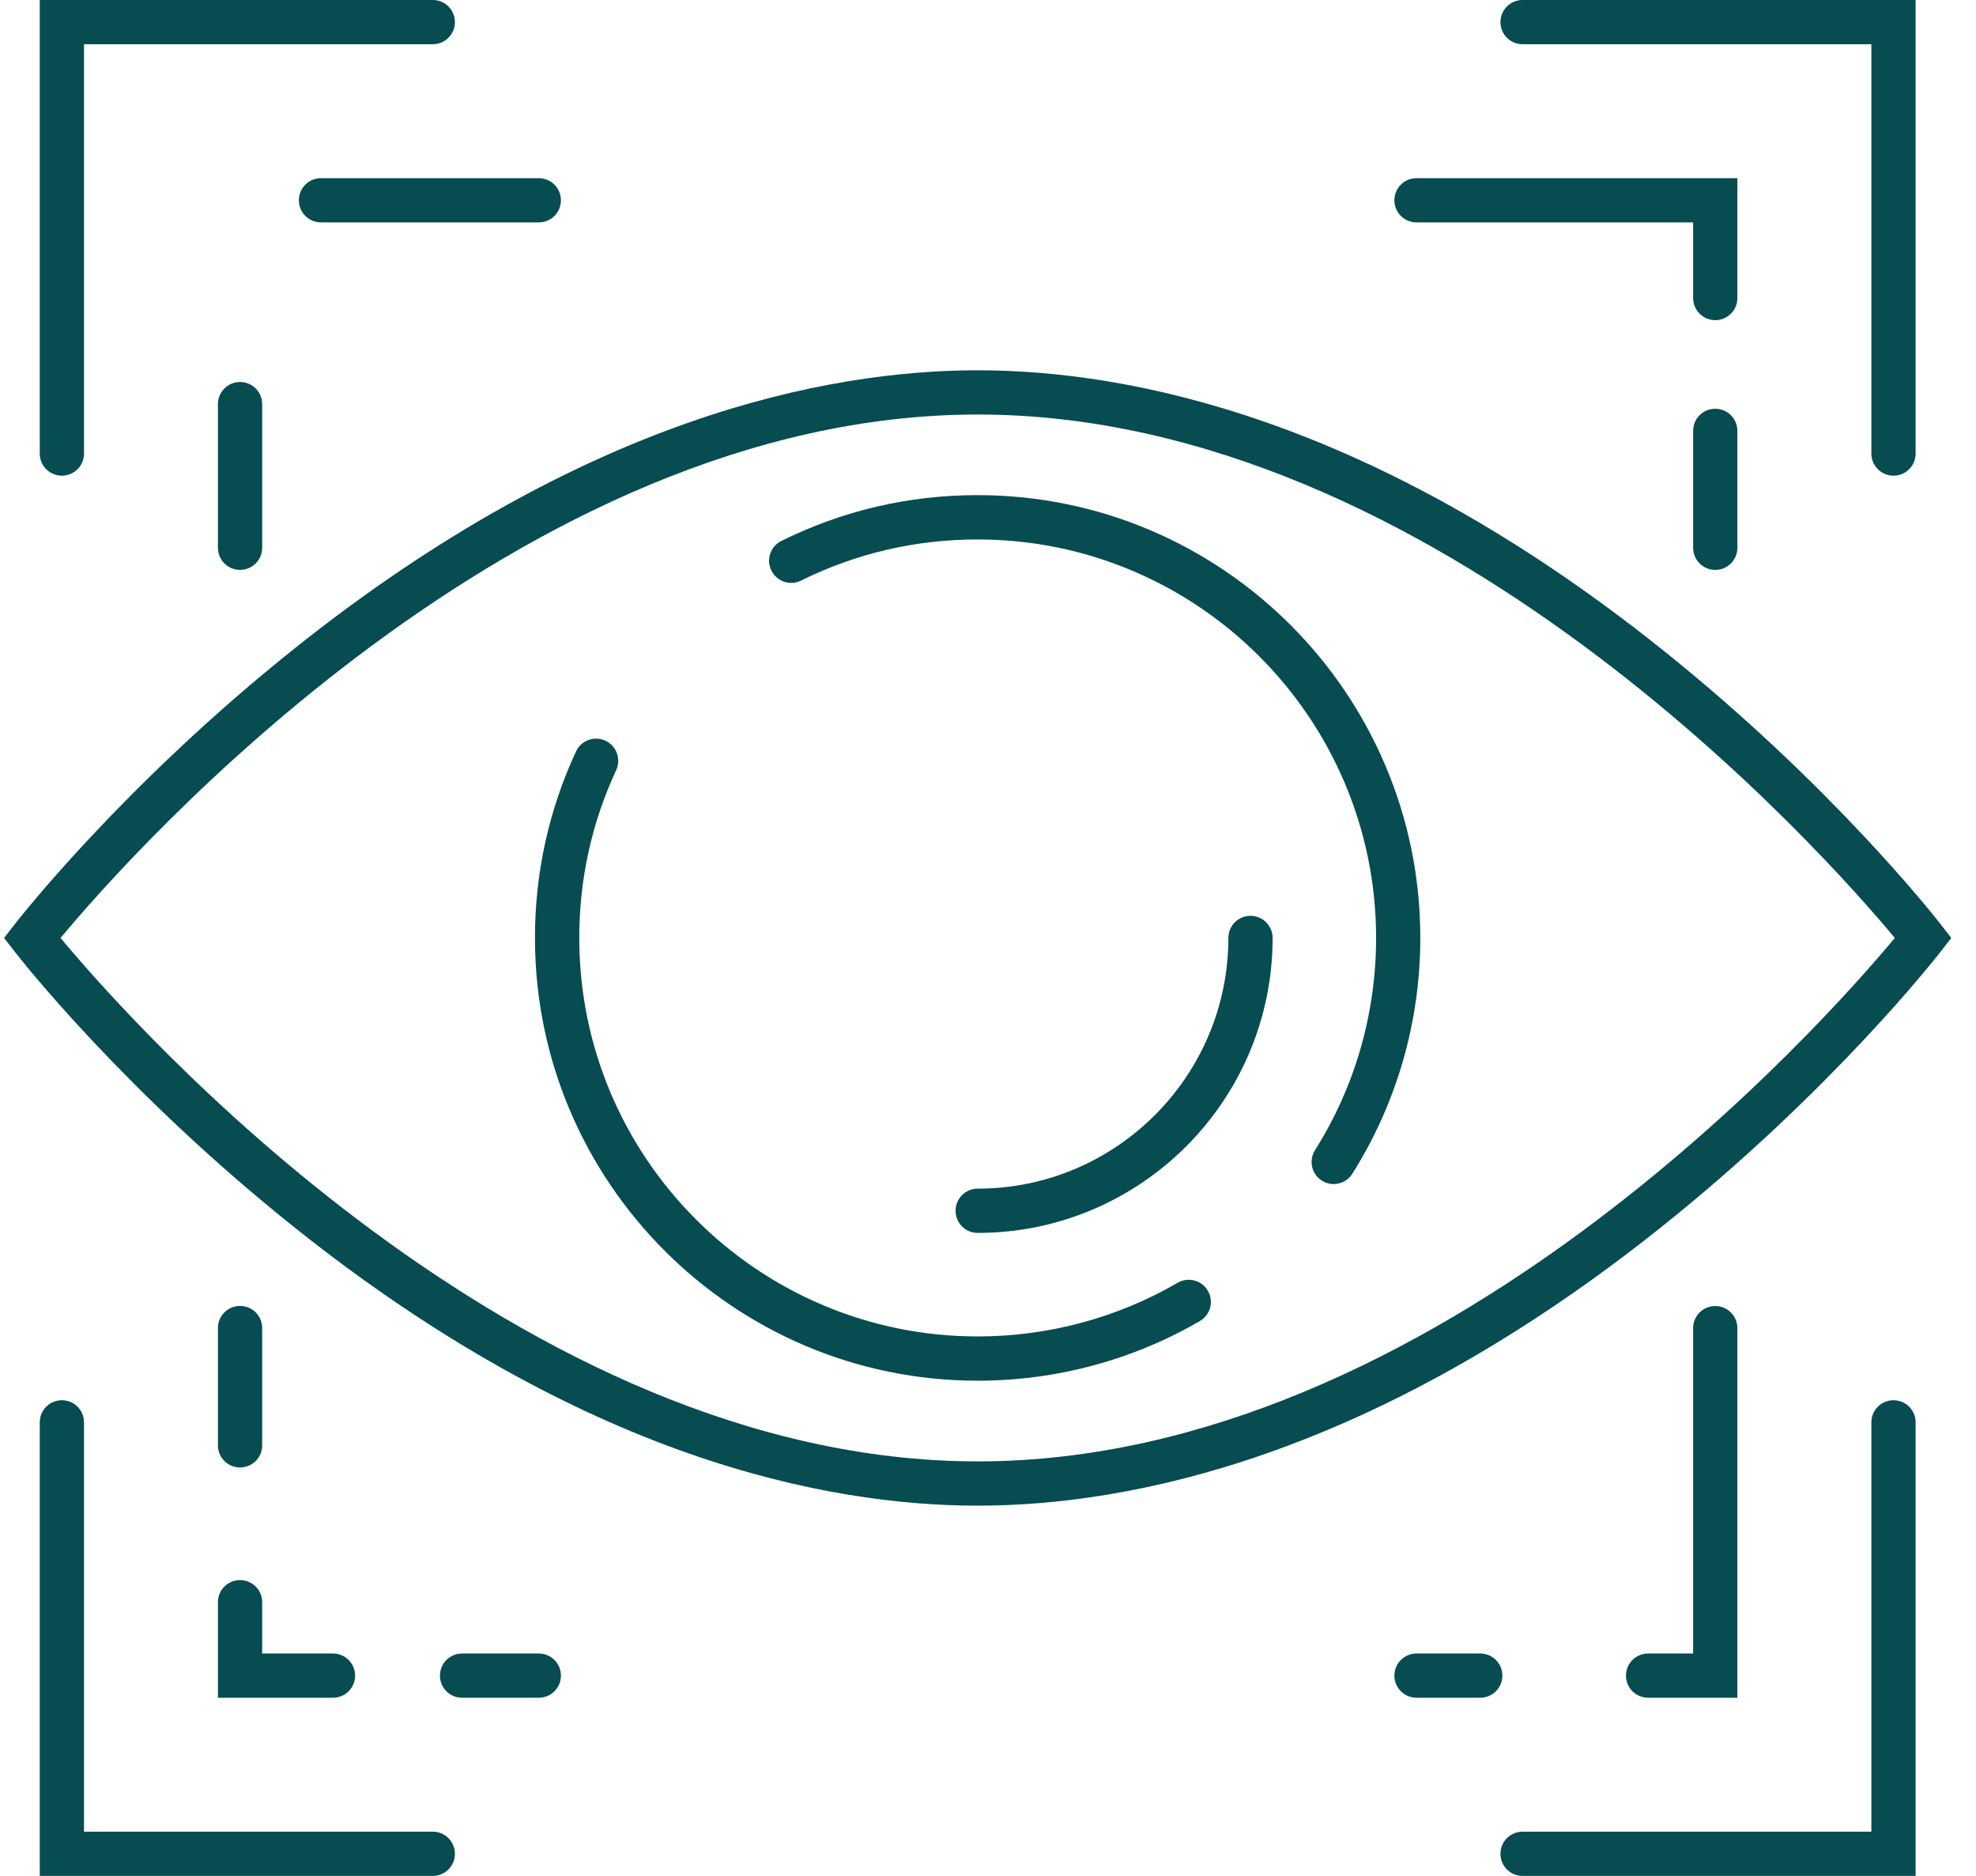
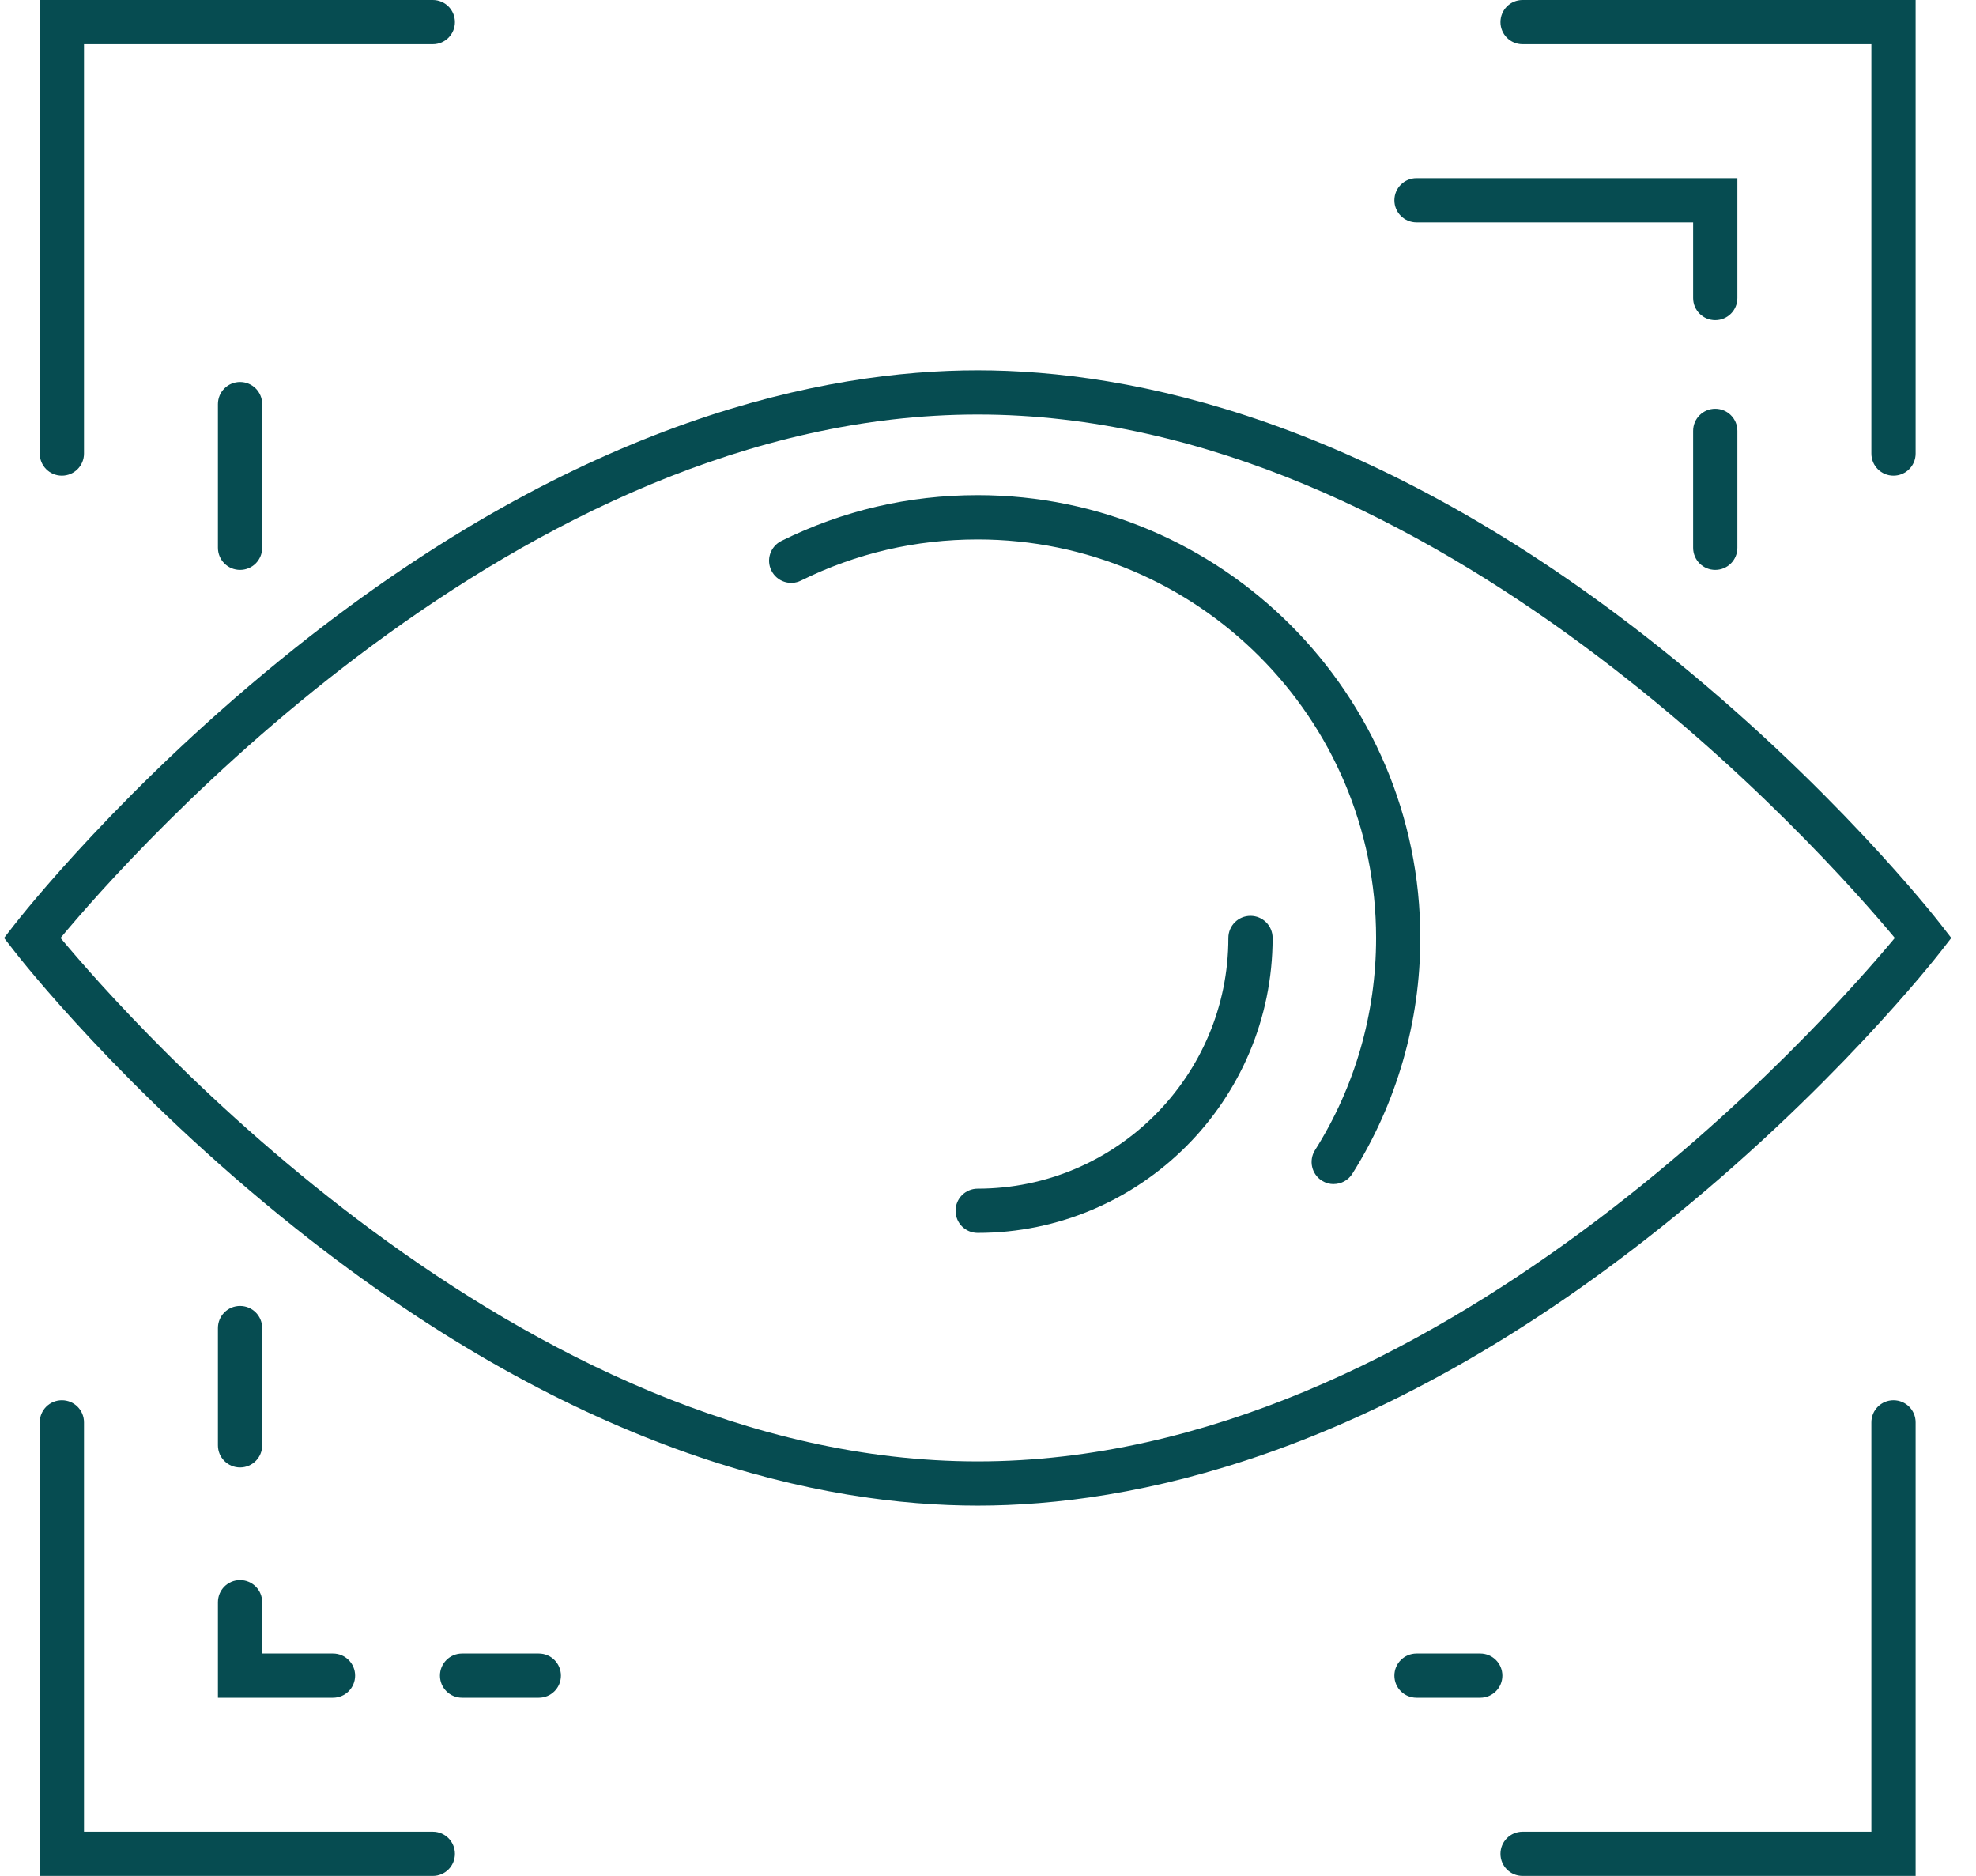
<svg xmlns="http://www.w3.org/2000/svg" width="59" height="56" viewBox="0 0 59 56" fill="none">
  <path d="M29.192 44.947C24.64 44.947 17.41 43.51 8.816 36.659C3.703 32.586 0.567 28.575 0.437 28.405L0.122 28L0.437 27.595C0.569 27.426 3.705 23.414 8.816 19.341C17.41 12.493 24.64 11.054 29.192 11.054C33.743 11.054 40.974 12.491 49.568 19.341C54.681 23.414 57.817 27.426 57.947 27.595L58.262 28L57.947 28.405C57.815 28.575 54.679 32.586 49.568 36.659C40.974 43.508 33.743 44.947 29.192 44.947ZM1.808 28C3.883 30.493 15.471 43.626 29.192 43.626C42.913 43.626 54.5 30.493 56.576 28C54.5 25.507 42.913 12.374 29.192 12.374C15.471 12.374 3.883 25.507 1.808 28Z" fill="#064C51" />
-   <path d="M29.192 41.217C21.902 41.217 15.973 35.288 15.973 28C15.973 26.055 16.387 24.182 17.199 22.432C17.353 22.102 17.745 21.959 18.077 22.111C18.407 22.265 18.55 22.657 18.399 22.989C17.666 24.563 17.296 26.25 17.296 28C17.296 34.56 22.633 39.896 29.194 39.896C31.294 39.896 33.358 39.342 35.163 38.294C35.478 38.111 35.883 38.217 36.065 38.534C36.248 38.849 36.142 39.254 35.826 39.436C33.821 40.602 31.527 41.217 29.194 41.217H29.192Z" fill="#064C51" />
  <path d="M39.822 35.348C39.701 35.348 39.58 35.315 39.47 35.246C39.162 35.053 39.07 34.644 39.263 34.336C40.459 32.441 41.088 30.251 41.088 28C41.088 21.44 35.751 16.104 29.19 16.104C27.339 16.104 25.563 16.517 23.916 17.332C23.591 17.494 23.194 17.36 23.032 17.032C22.869 16.707 23.003 16.311 23.331 16.148C25.162 15.241 27.132 14.781 29.19 14.781C36.479 14.781 42.408 20.71 42.408 27.998C42.408 30.498 41.706 32.931 40.379 35.038C40.254 35.238 40.04 35.346 39.82 35.346L39.822 35.348Z" fill="#064C51" />
  <path d="M29.192 36.805C28.826 36.805 28.532 36.51 28.532 36.144C28.532 35.779 28.826 35.484 29.192 35.484C33.319 35.484 36.677 32.126 36.677 28C36.677 27.635 36.972 27.34 37.337 27.34C37.703 27.34 37.998 27.635 37.998 28C37.998 32.855 34.047 36.805 29.192 36.805Z" fill="#064C51" />
  <path d="M56.536 14.2C56.171 14.2 55.876 13.905 55.876 13.54V1.32H45.461C45.096 1.32 44.801 1.025 44.801 0.66C44.801 0.295 45.096 0 45.461 0H57.197V13.54C57.197 13.905 56.902 14.2 56.536 14.2Z" fill="#064C51" />
  <path d="M1.848 14.2C1.482 14.2 1.187 13.905 1.187 13.54V0H12.923C13.288 0 13.583 0.295 13.583 0.66C13.583 1.025 13.288 1.32 12.923 1.32H2.508V13.54C2.508 13.905 2.213 14.2 1.848 14.2Z" fill="#064C51" />
  <path d="M57.197 56H45.461C45.096 56 44.801 55.705 44.801 55.34C44.801 54.975 45.096 54.68 45.461 54.68H55.876V42.46C55.876 42.095 56.171 41.8 56.536 41.8C56.902 41.8 57.197 42.095 57.197 42.46V56Z" fill="#064C51" />
  <path d="M12.923 56H1.187V42.46C1.187 42.095 1.482 41.8 1.848 41.8C2.213 41.8 2.508 42.095 2.508 42.46V54.68H12.923C13.288 54.68 13.583 54.975 13.583 55.34C13.583 55.705 13.288 56 12.923 56Z" fill="#064C51" />
  <path d="M51.214 17.013C50.849 17.013 50.554 16.718 50.554 16.352V12.862C50.554 12.497 50.849 12.202 51.214 12.202C51.58 12.202 51.875 12.497 51.875 12.862V16.352C51.875 16.718 51.58 17.013 51.214 17.013Z" fill="#064C51" />
  <path d="M51.214 9.557C50.849 9.557 50.554 9.262 50.554 8.897V6.639H42.294C41.929 6.639 41.634 6.344 41.634 5.979C41.634 5.614 41.929 5.319 42.294 5.319H51.875V8.897C51.875 9.262 51.58 9.557 51.214 9.557Z" fill="#064C51" />
-   <path d="M16.088 6.639H9.584C9.219 6.639 8.924 6.344 8.924 5.979C8.924 5.614 9.219 5.319 9.584 5.319H16.088C16.453 5.319 16.748 5.614 16.748 5.979C16.748 6.344 16.453 6.639 16.088 6.639Z" fill="#064C51" />
  <path d="M7.167 17.013C6.802 17.013 6.507 16.718 6.507 16.352V12.063C6.507 11.698 6.802 11.403 7.167 11.403C7.533 11.403 7.828 11.698 7.828 12.063V16.352C7.828 16.718 7.533 17.013 7.167 17.013Z" fill="#064C51" />
  <path d="M44.198 50.681H42.294C41.929 50.681 41.634 50.386 41.634 50.021C41.634 49.656 41.929 49.361 42.294 49.361H44.198C44.563 49.361 44.858 49.656 44.858 50.021C44.858 50.386 44.563 50.681 44.198 50.681Z" fill="#064C51" />
-   <path d="M51.875 50.681H49.209C48.844 50.681 48.549 50.387 48.549 50.021C48.549 49.656 48.844 49.361 49.209 49.361H50.554V39.648C50.554 39.282 50.849 38.988 51.214 38.988C51.58 38.988 51.875 39.282 51.875 39.648V50.681Z" fill="#064C51" />
  <path d="M7.167 43.807C6.802 43.807 6.507 43.512 6.507 43.147V39.645C6.507 39.28 6.802 38.985 7.167 38.985C7.533 38.985 7.828 39.28 7.828 39.645V43.147C7.828 43.512 7.533 43.807 7.167 43.807Z" fill="#064C51" />
  <path d="M9.943 50.681H6.507V47.829C6.507 47.464 6.802 47.169 7.167 47.169C7.533 47.169 7.828 47.464 7.828 47.829V49.361H9.943C10.308 49.361 10.603 49.656 10.603 50.021C10.603 50.386 10.308 50.681 9.943 50.681Z" fill="#064C51" />
  <path d="M16.088 50.681H13.796C13.431 50.681 13.136 50.386 13.136 50.021C13.136 49.656 13.431 49.361 13.796 49.361H16.088C16.453 49.361 16.748 49.656 16.748 50.021C16.748 50.386 16.453 50.681 16.088 50.681Z" fill="#064C51" />
</svg>